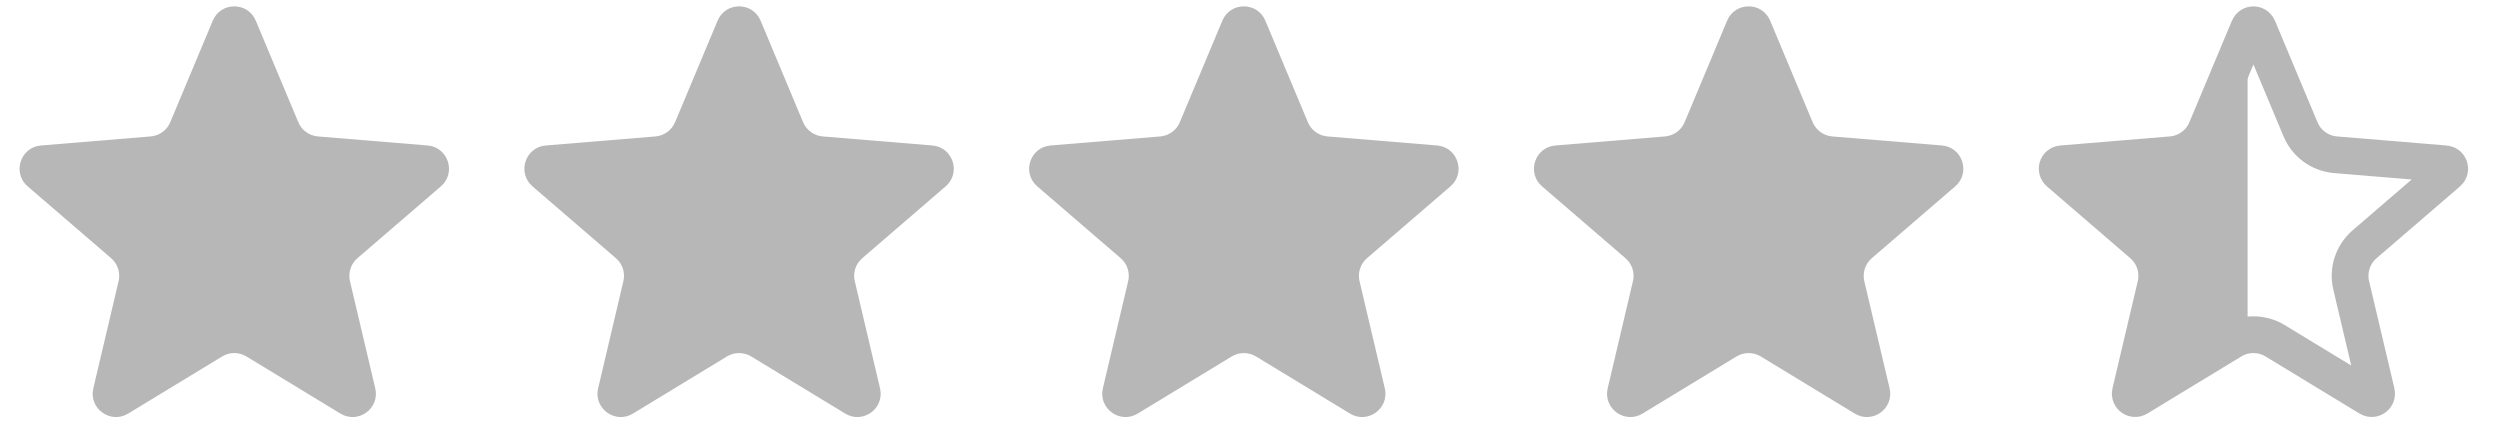
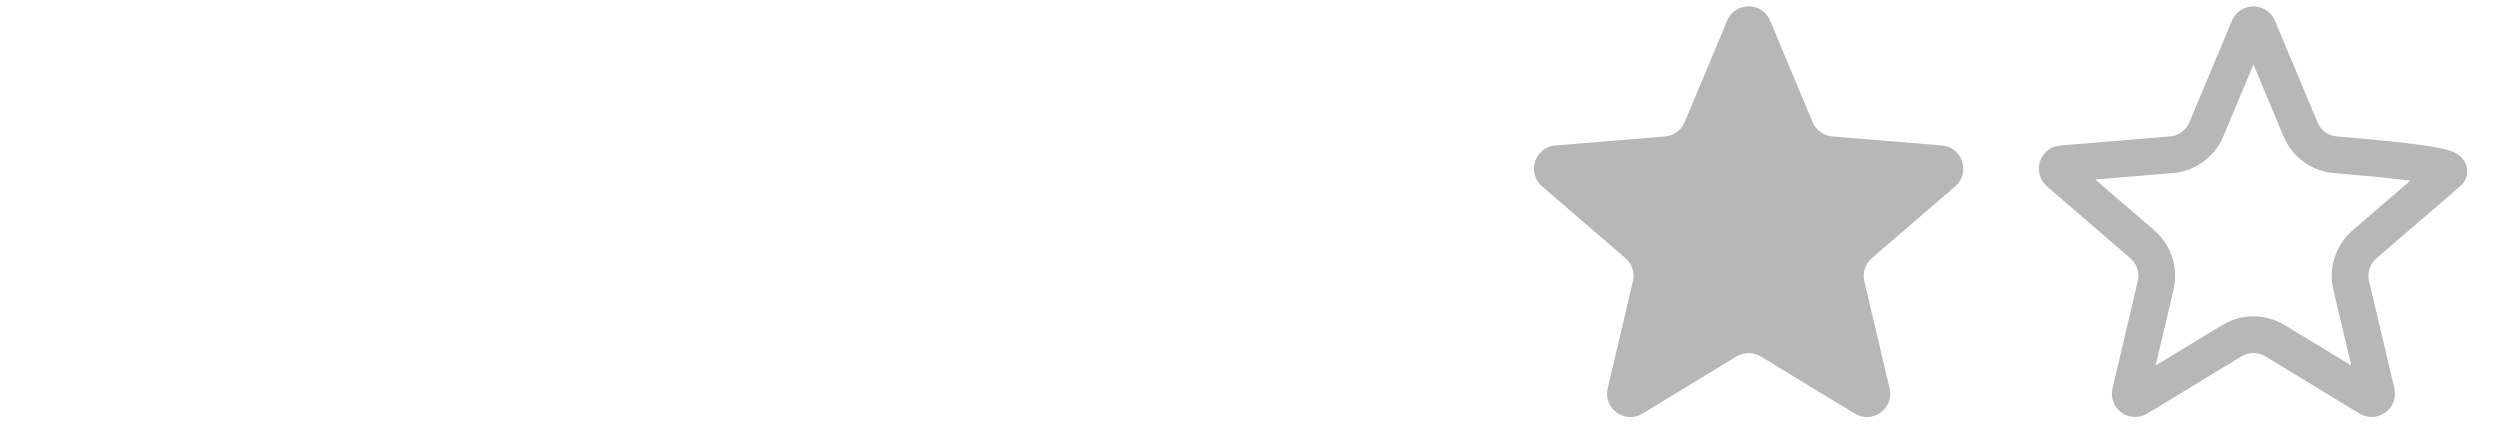
<svg xmlns="http://www.w3.org/2000/svg" width="68" height="12" viewBox="0 0 68 12" fill="none">
-   <path d="M5.788 0.562C6.005 0.043 6.74 0.043 6.957 0.562L8.114 3.324C8.205 3.542 8.41 3.691 8.646 3.711L11.631 3.957C12.191 4.004 12.418 4.702 11.992 5.069L9.722 7.023C9.543 7.177 9.465 7.418 9.519 7.648L10.207 10.563C10.336 11.11 9.741 11.542 9.261 11.25L6.702 9.695C6.499 9.573 6.246 9.573 6.044 9.695L3.484 11.25C3.004 11.542 2.409 11.11 2.538 10.563L3.226 7.648C3.28 7.418 3.202 7.177 3.023 7.023L0.753 5.069C0.327 4.702 0.554 4.004 1.115 3.957L4.099 3.711C4.335 3.691 4.54 3.542 4.631 3.324L5.788 0.562Z" fill="#B7B7B7" />
-   <path d="M19.519 0.562C19.736 0.043 20.47 0.043 20.688 0.562L21.844 3.324C21.936 3.542 22.141 3.691 22.377 3.711L25.361 3.957C25.921 4.004 26.148 4.702 25.722 5.069L23.453 7.023C23.274 7.177 23.195 7.418 23.25 7.648L23.937 10.563C24.066 11.11 23.472 11.542 22.991 11.25L20.432 9.695C20.23 9.573 19.976 9.573 19.774 9.695L17.215 11.25C16.734 11.542 16.14 11.11 16.269 10.563L16.956 7.648C17.011 7.418 16.933 7.177 16.753 7.023L14.484 5.069C14.058 4.702 14.285 4.004 14.845 3.957L17.829 3.711C18.065 3.691 18.27 3.542 18.362 3.324L19.519 0.562Z" fill="#B7B7B7" />
-   <path d="M33.248 0.562C33.465 0.043 34.2 0.043 34.417 0.562L35.574 3.324C35.665 3.542 35.87 3.691 36.106 3.711L39.09 3.957C39.651 4.004 39.878 4.702 39.452 5.069L37.182 7.023C37.003 7.177 36.925 7.418 36.979 7.648L37.667 10.563C37.796 11.11 37.201 11.542 36.721 11.25L34.161 9.695C33.959 9.573 33.706 9.573 33.504 9.695L30.944 11.25C30.464 11.542 29.869 11.11 29.998 10.563L30.686 7.648C30.74 7.418 30.662 7.177 30.483 7.023L28.213 5.069C27.787 4.702 28.014 4.004 28.575 3.957L31.559 3.711C31.795 3.691 32 3.542 32.091 3.324L33.248 0.562Z" fill="#B7B7B7" />
  <path d="M46.978 0.562C47.196 0.043 47.93 0.043 48.148 0.562L49.304 3.324C49.396 3.542 49.601 3.691 49.837 3.711L52.821 3.957C53.381 4.004 53.608 4.702 53.182 5.069L50.913 7.023C50.734 7.177 50.655 7.418 50.709 7.648L51.397 10.563C51.526 11.11 50.932 11.542 50.451 11.25L47.892 9.695C47.69 9.573 47.436 9.573 47.234 9.695L44.675 11.25C44.194 11.542 43.6 11.11 43.729 10.563L44.416 7.648C44.471 7.418 44.392 7.177 44.213 7.023L41.944 5.069C41.518 4.702 41.745 4.004 42.305 3.957L45.289 3.711C45.525 3.691 45.73 3.542 45.822 3.324L46.978 0.562Z" fill="#B7B7B7" />
-   <path d="M61.17 0.755C61.216 0.646 61.371 0.646 61.417 0.755L62.574 3.517C62.737 3.907 63.104 4.174 63.526 4.209L66.51 4.456C66.628 4.465 66.676 4.613 66.587 4.69L64.317 6.644C63.996 6.92 63.856 7.351 63.953 7.763L64.641 10.678C64.668 10.793 64.543 10.884 64.441 10.823L61.882 9.268C61.52 9.049 61.066 9.049 60.705 9.268L58.145 10.823C58.044 10.884 57.919 10.793 57.946 10.678L58.634 7.763C58.731 7.351 58.59 6.92 58.27 6.644L56.001 4.69C55.911 4.613 55.959 4.465 56.077 4.456L59.061 4.209C59.483 4.174 59.85 3.907 60.013 3.517L61.17 0.755Z" stroke="#B7B7B7" />
-   <path d="M58.227 9.569V10.749L61.135 9.047V4.514V2.65V0.993L59.532 4.351H55.867L58.662 7.271L58.227 9.569Z" fill="#B7B7B7" />
+   <path d="M61.17 0.755C61.216 0.646 61.371 0.646 61.417 0.755L62.574 3.517C62.737 3.907 63.104 4.174 63.526 4.209C66.628 4.465 66.676 4.613 66.587 4.69L64.317 6.644C63.996 6.92 63.856 7.351 63.953 7.763L64.641 10.678C64.668 10.793 64.543 10.884 64.441 10.823L61.882 9.268C61.52 9.049 61.066 9.049 60.705 9.268L58.145 10.823C58.044 10.884 57.919 10.793 57.946 10.678L58.634 7.763C58.731 7.351 58.59 6.92 58.27 6.644L56.001 4.69C55.911 4.613 55.959 4.465 56.077 4.456L59.061 4.209C59.483 4.174 59.85 3.907 60.013 3.517L61.17 0.755Z" stroke="#B7B7B7" />
</svg>